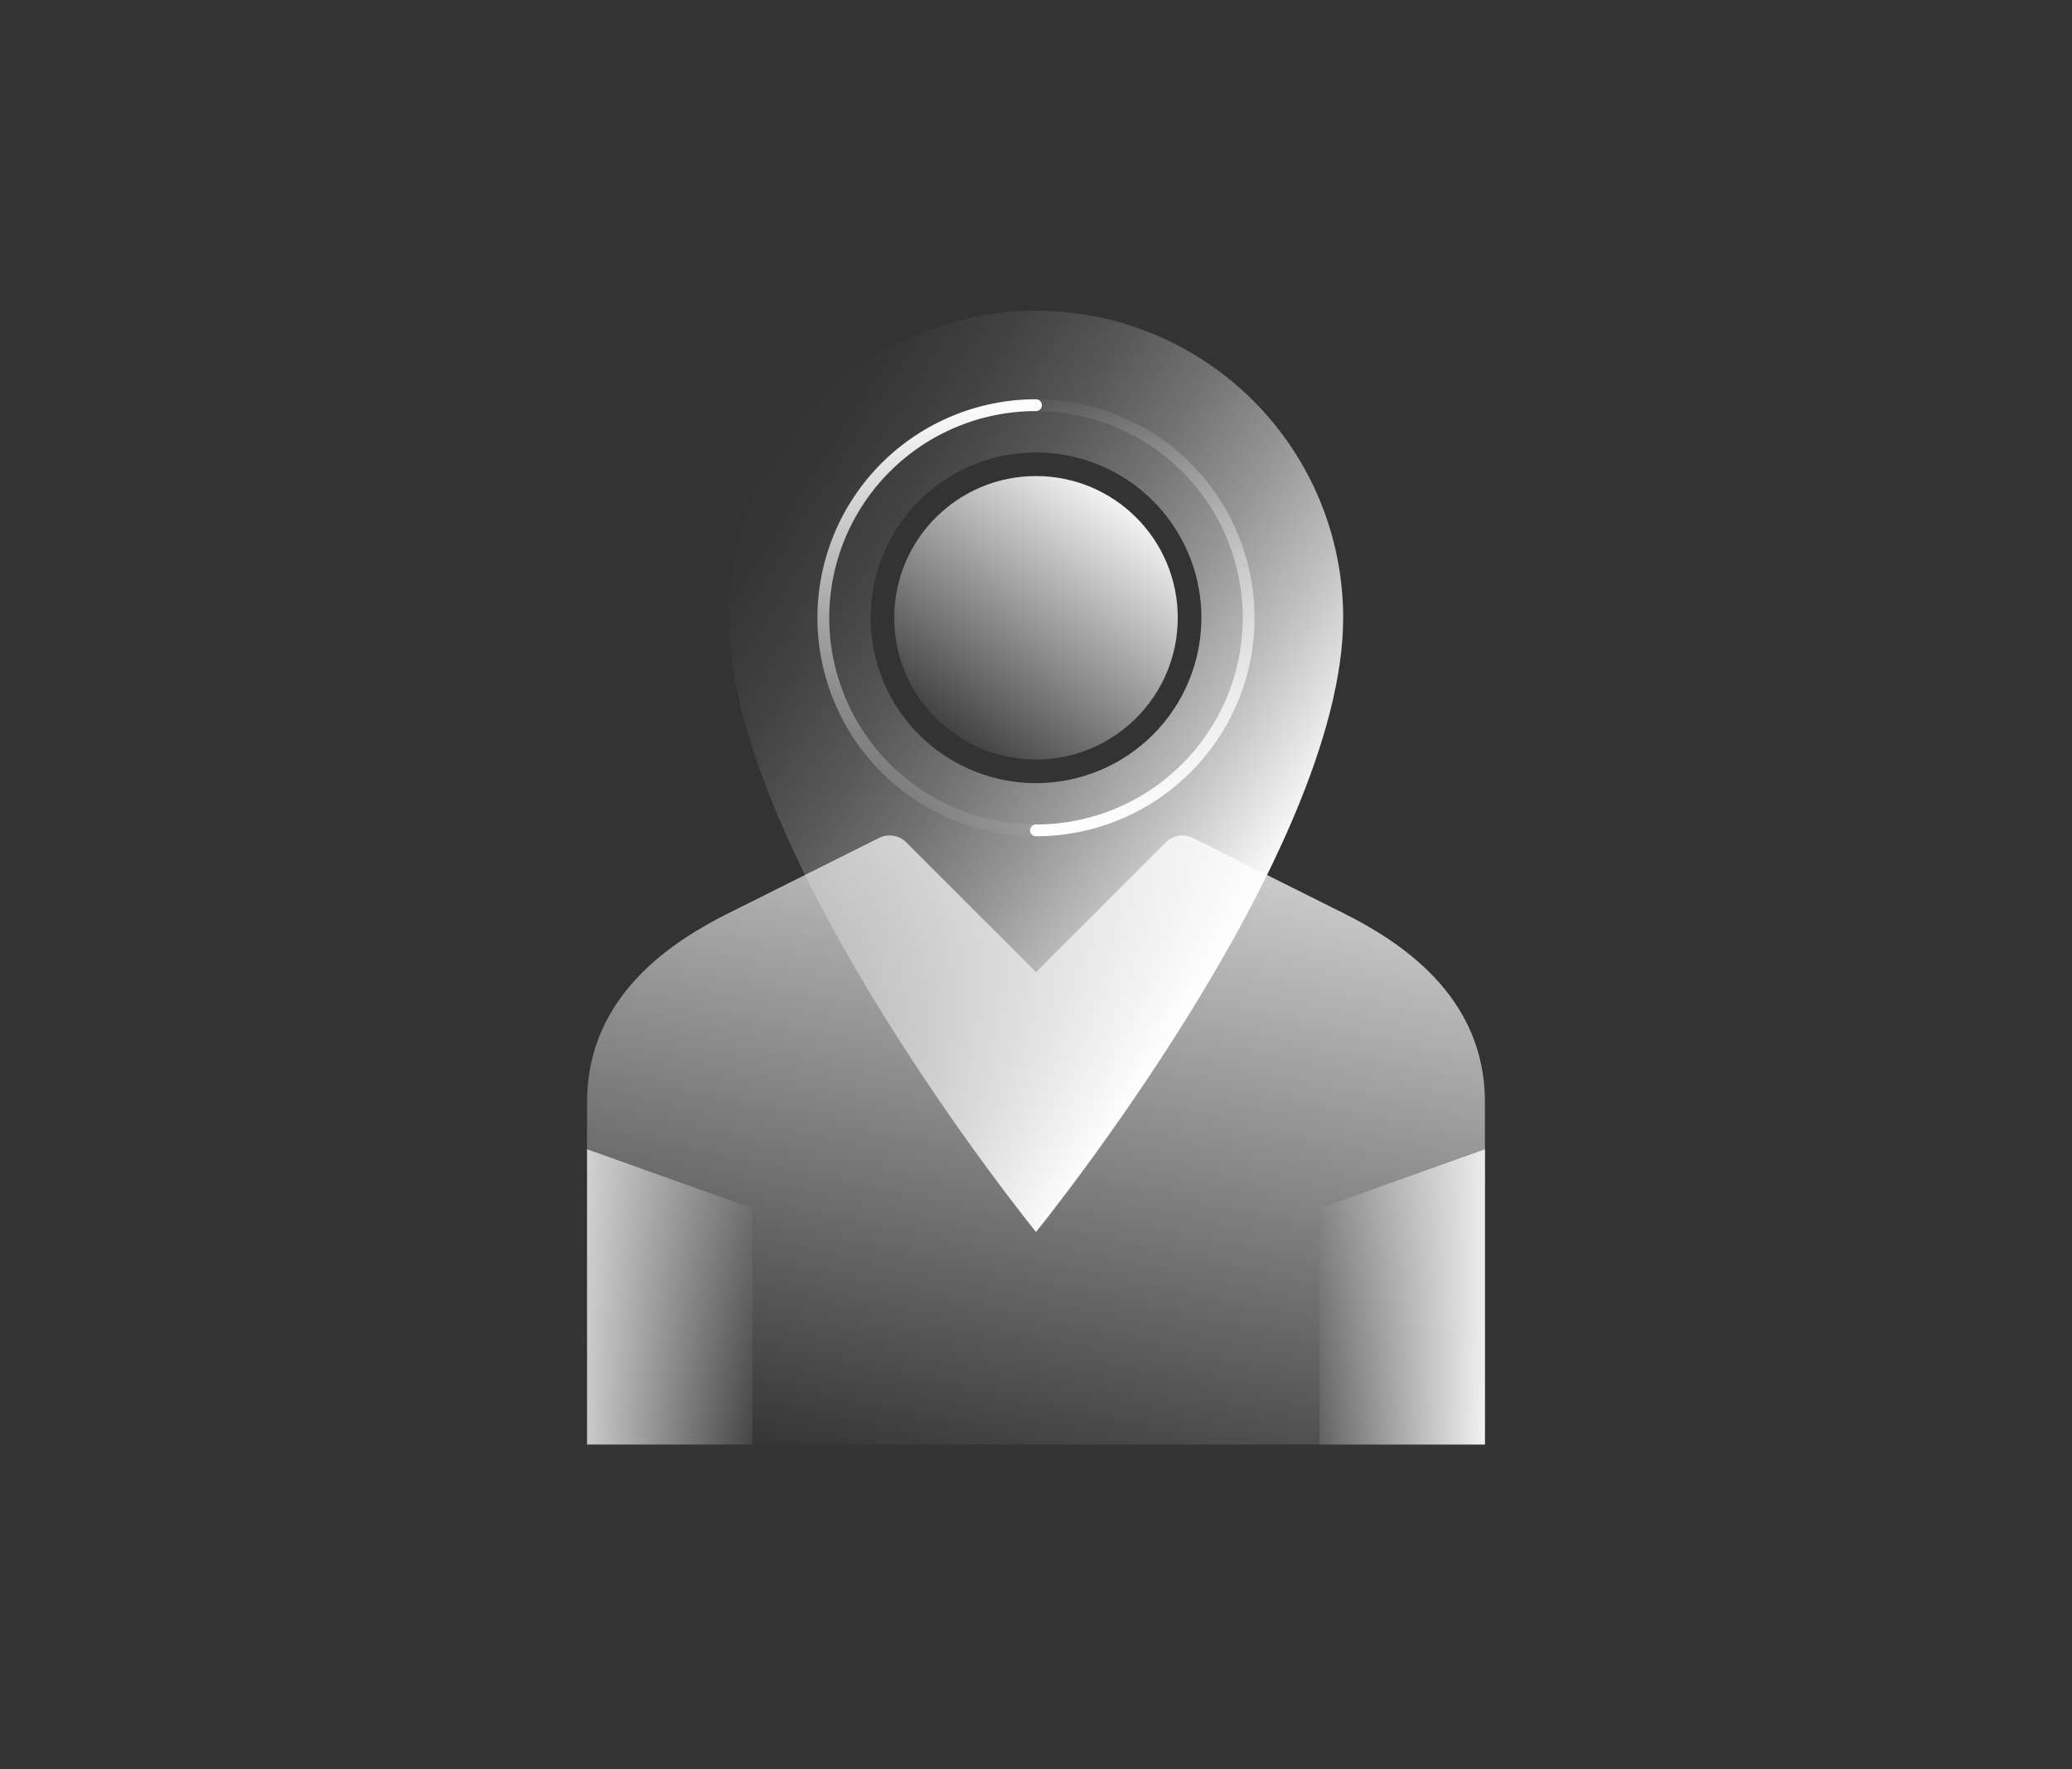
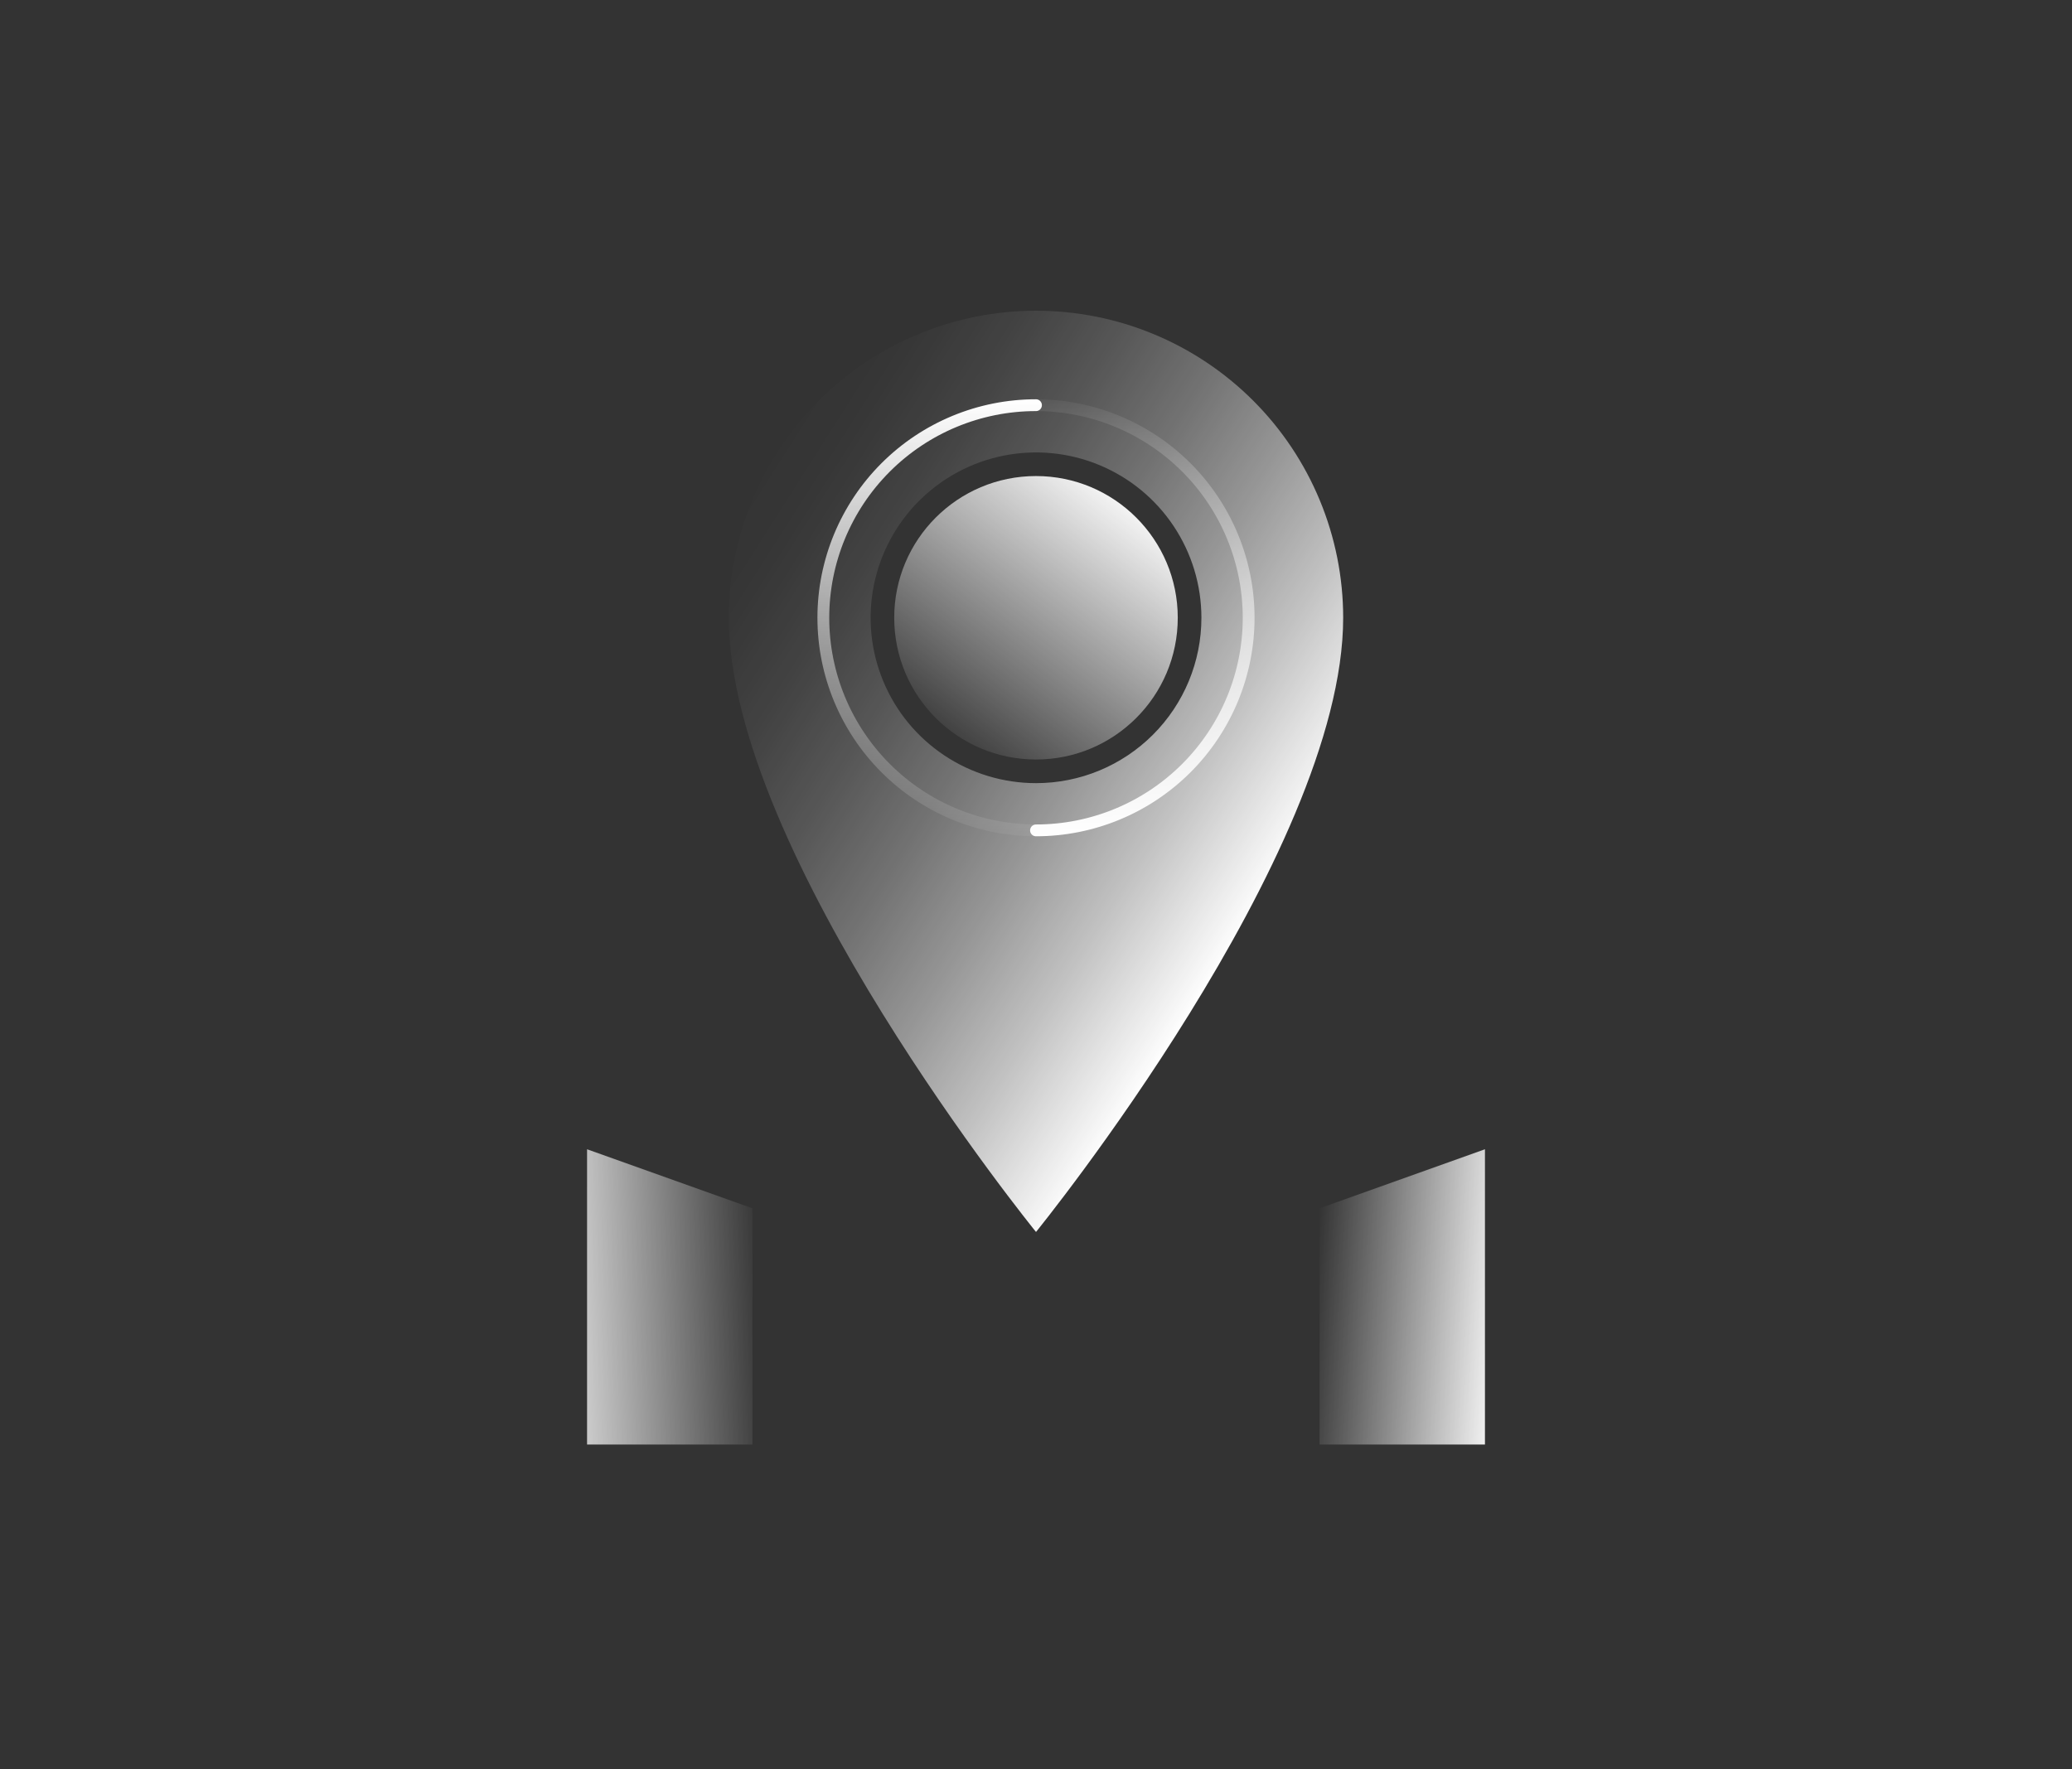
<svg xmlns="http://www.w3.org/2000/svg" width="240" height="205" viewBox="0 0 240 205" fill="none">
  <rect x="0" y="0" width="240" height="205" fill="#333333" stroke="none" />
  <path d="M120.001 36C110.565 36 101.515 39.748 94.843 46.421C88.17 53.093 84.422 62.143 84.422 71.579C84.422 98.947 120.001 142.737 120.001 142.737C120.001 142.737 155.58 98.947 155.58 71.579C155.58 62.143 151.831 53.093 145.159 46.421C138.487 39.748 129.437 36 120.001 36ZM120.001 90.737C116.212 90.737 112.508 89.613 109.357 87.508C106.207 85.403 103.751 82.411 102.301 78.91C100.851 75.41 100.472 71.558 101.211 67.841C101.95 64.125 103.775 60.712 106.454 58.032C109.133 55.353 112.547 53.528 116.263 52.789C119.98 52.05 123.832 52.429 127.332 53.879C130.833 55.329 133.825 57.785 135.93 60.935C138.035 64.086 139.159 67.79 139.159 71.579C139.159 76.66 137.14 81.533 133.547 85.126C129.955 88.718 125.082 90.737 120.001 90.737Z" fill="url(#paint0_linear_4693_17025)" />
-   <path d="M155.579 105.785C147.649 101.82 141.154 98.573 138.177 97.084C137.664 96.828 137.084 96.74 136.518 96.833C135.952 96.926 135.43 97.194 135.026 97.601L120 112.627L104.974 97.601C104.57 97.194 104.048 96.926 103.482 96.833C102.916 96.74 102.336 96.828 101.823 97.084C98.846 98.573 92.352 101.82 84.421 105.785C77.872 109.059 68 115.364 68 127.68V167.364H172V127.68C172 115.364 162.128 109.059 155.579 105.785Z" fill="url(#paint1_linear_4693_17025)" />
  <path d="M68 133.156L87.158 139.998V167.367H68V133.156Z" fill="url(#paint2_linear_4693_17025)" />
  <path d="M172.002 133.156L152.844 139.998V167.367H172.002V133.156Z" fill="url(#paint3_linear_4693_17025)" />
  <path d="M119.999 87.998C129.068 87.998 136.42 80.647 136.42 71.577C136.42 62.508 129.068 55.156 119.999 55.156C110.93 55.156 103.578 62.508 103.578 71.577C103.578 80.647 110.93 87.998 119.999 87.998Z" fill="url(#paint4_linear_4693_17025)" />
  <path d="M120 46.945C126.533 46.945 132.798 49.54 137.417 54.16C142.036 58.779 144.632 65.044 144.632 71.577C144.632 78.11 142.036 84.375 137.417 88.994C132.798 93.613 126.533 96.209 120 96.209" stroke="url(#paint5_linear_4693_17025)" stroke-width="1.368" stroke-linecap="round" stroke-linejoin="round" />
  <path d="M119.999 96.209C113.466 96.209 107.201 93.613 102.582 88.994C97.962 84.375 95.367 78.11 95.367 71.577C95.367 65.044 97.962 58.779 102.582 54.16C107.201 49.54 113.466 46.945 119.999 46.945" stroke="url(#paint6_linear_4693_17025)" stroke-width="1.368" stroke-linecap="round" stroke-linejoin="round" />
  <defs>
    <linearGradient id="paint0_linear_4693_17025" x1="82.164" y1="62.045" x2="147.064" y2="103.271" gradientUnits="userSpaceOnUse">
      <stop stop-color="white" stop-opacity="0" />
      <stop offset="0.102" stop-color="white" stop-opacity="0.02" />
      <stop offset="0.225" stop-color="white" stop-opacity="0.079" />
      <stop offset="0.361" stop-color="white" stop-opacity="0.176" />
      <stop offset="0.504" stop-color="white" stop-opacity="0.311" />
      <stop offset="0.654" stop-color="white" stop-opacity="0.485" />
      <stop offset="0.81" stop-color="white" stop-opacity="0.698" />
      <stop offset="0.967" stop-color="white" stop-opacity="0.945" />
      <stop offset="1" stop-color="white" />
    </linearGradient>
    <linearGradient id="paint1_linear_4693_17025" x1="113.926" y1="174.189" x2="136.404" y2="71.163" gradientUnits="userSpaceOnUse">
      <stop stop-color="white" stop-opacity="0" />
      <stop offset="1" stop-color="white" />
    </linearGradient>
    <linearGradient id="paint2_linear_4693_17025" x1="88.633" y1="149.728" x2="59.923" y2="151.113" gradientUnits="userSpaceOnUse">
      <stop stop-color="white" stop-opacity="0" />
      <stop offset="1" stop-color="white" />
    </linearGradient>
    <linearGradient id="paint3_linear_4693_17025" x1="151.977" y1="149.407" x2="175.027" y2="151.292" gradientUnits="userSpaceOnUse">
      <stop stop-color="white" stop-opacity="0" />
      <stop offset="1" stop-color="white" />
    </linearGradient>
    <linearGradient id="paint4_linear_4693_17025" x1="108.339" y1="86.919" x2="131.308" y2="56.697" gradientUnits="userSpaceOnUse">
      <stop stop-color="white" stop-opacity="0" />
      <stop offset="1" stop-color="white" />
    </linearGradient>
    <linearGradient id="paint5_linear_4693_17025" x1="132.316" y1="46.261" x2="132.316" y2="96.893" gradientUnits="userSpaceOnUse">
      <stop stop-color="white" stop-opacity="0.05" />
      <stop offset="1" stop-color="white" />
    </linearGradient>
    <linearGradient id="paint6_linear_4693_17025" x1="107.683" y1="96.893" x2="107.683" y2="46.261" gradientUnits="userSpaceOnUse">
      <stop stop-color="white" stop-opacity="0.05" />
      <stop offset="1" stop-color="white" />
    </linearGradient>
  </defs>
</svg>